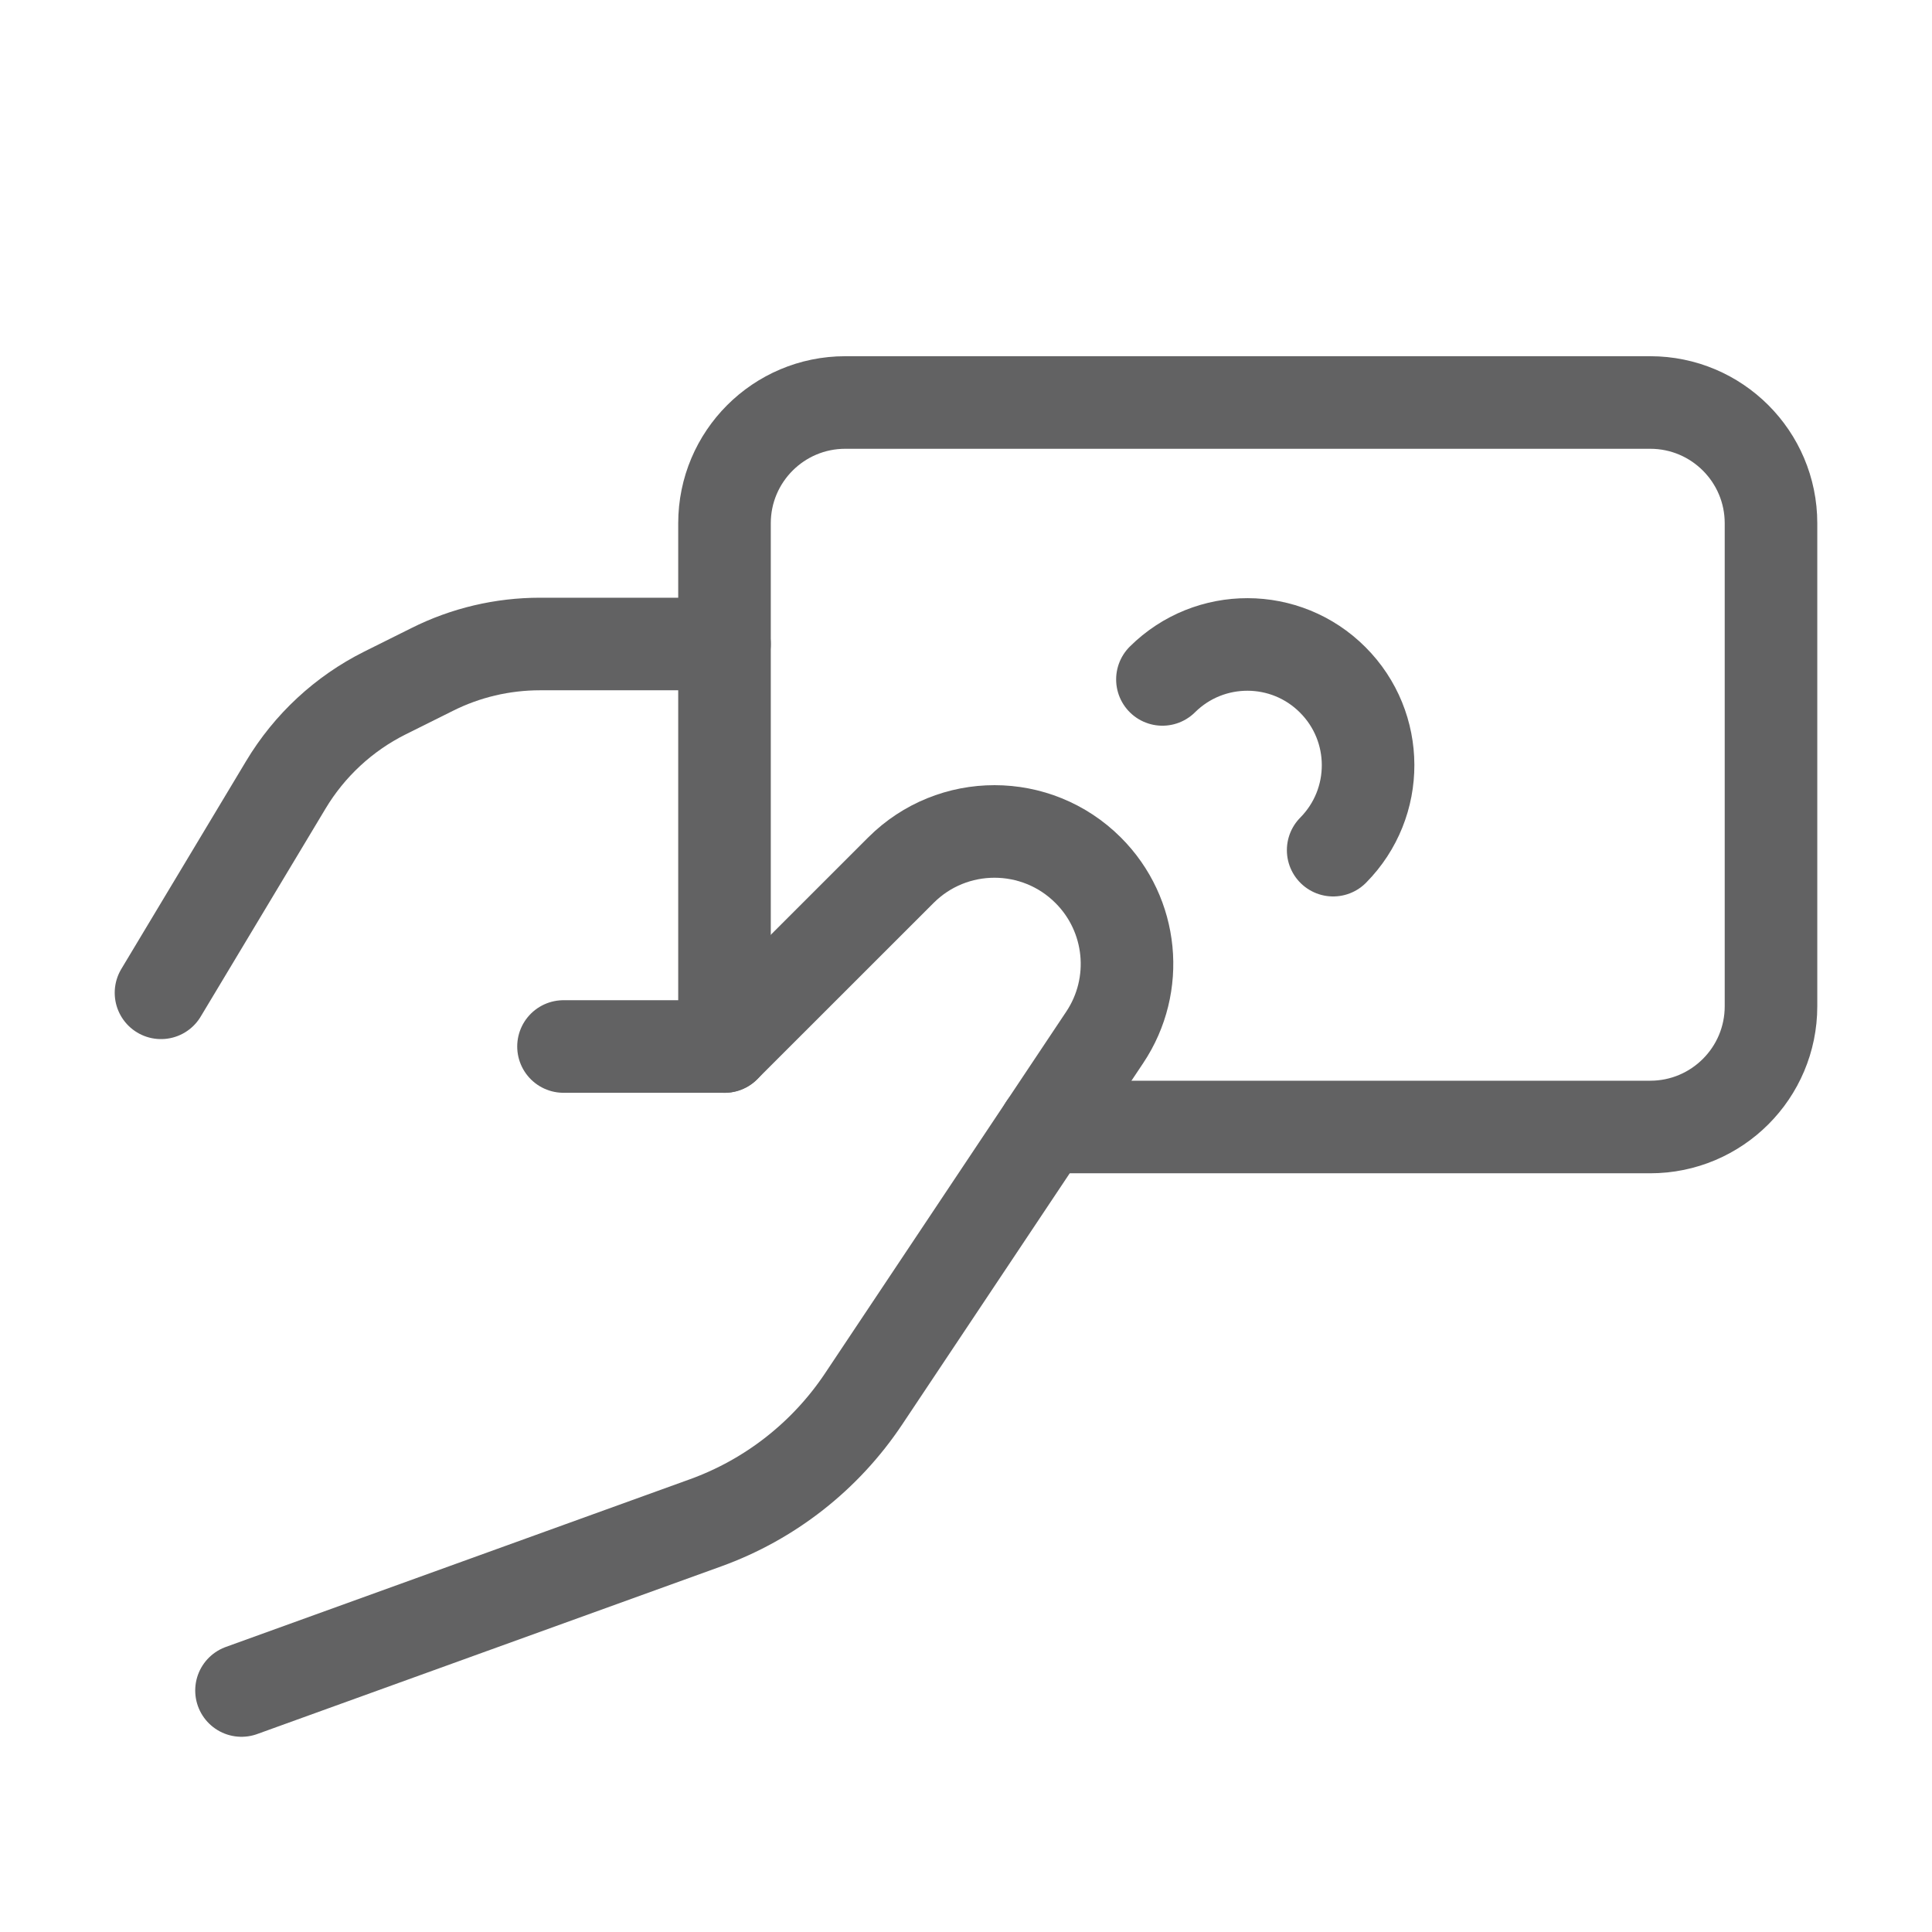
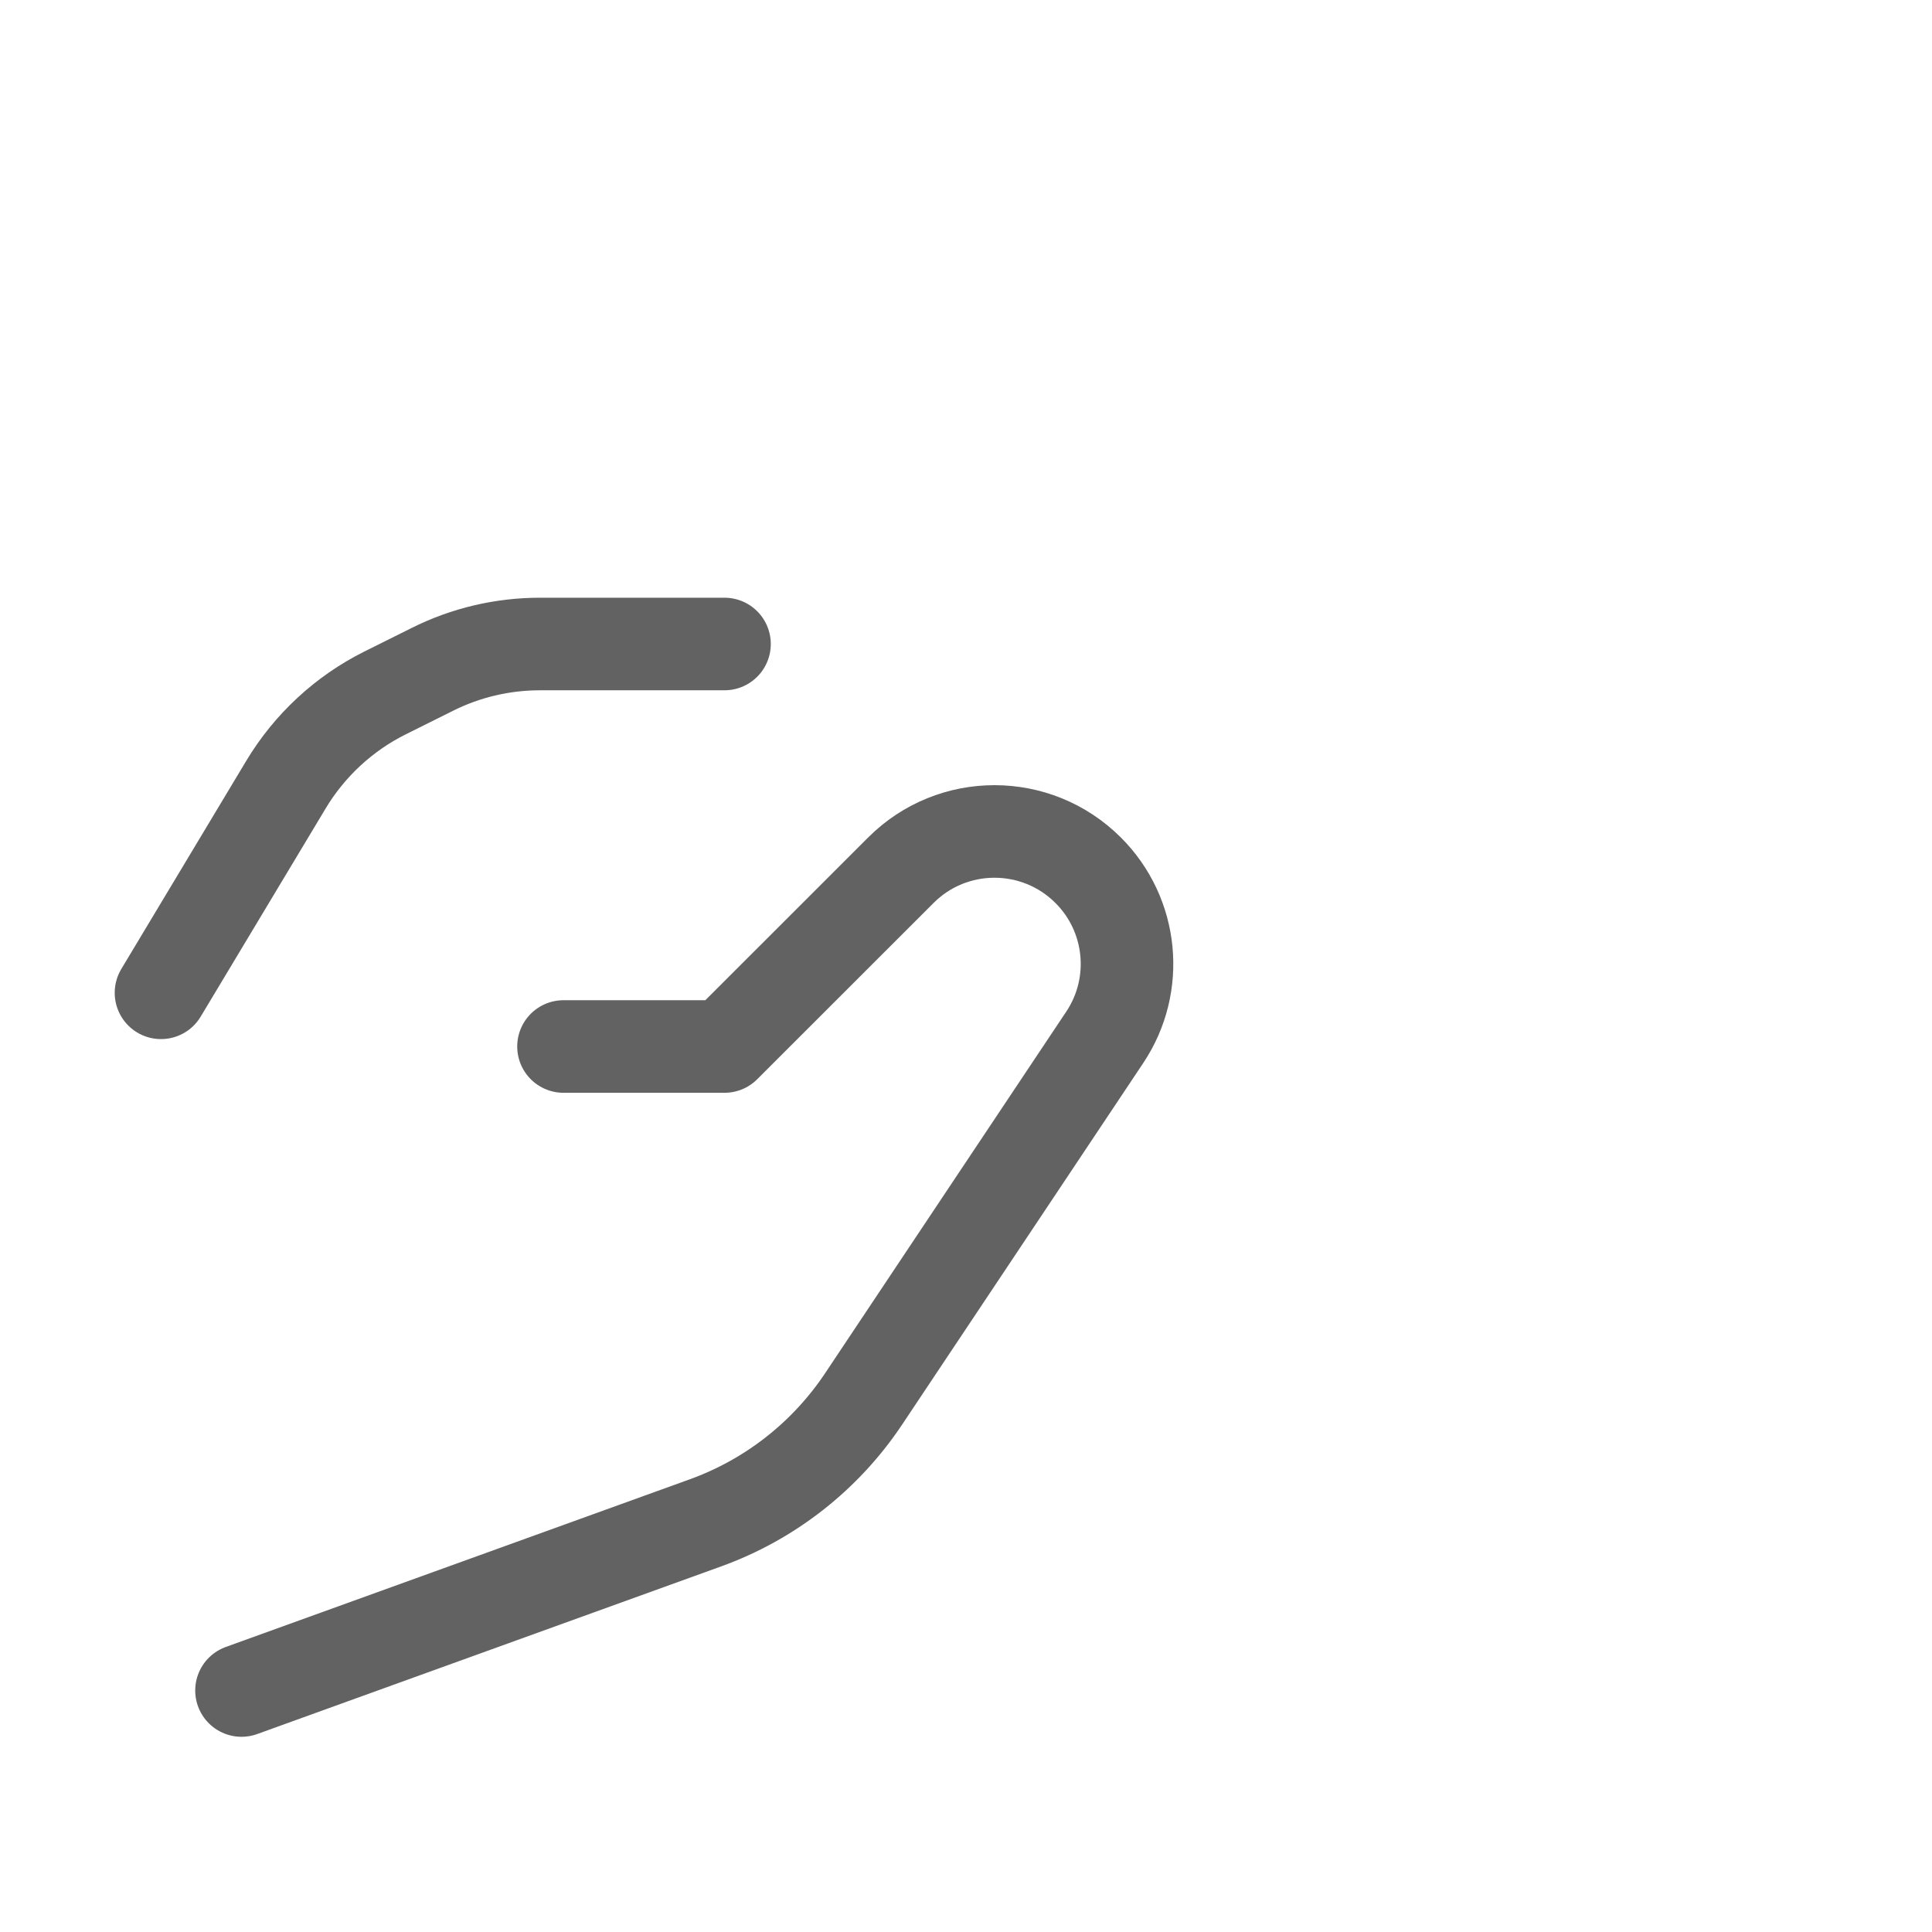
<svg xmlns="http://www.w3.org/2000/svg" width="24" height="24" viewBox="0 0 24 24" fill="none">
  <g opacity="0.7">
-     <path d="M12.981 14H20.5C21.328 14 22 13.328 22 12.5V6.5C22 5.672 21.328 5 20.5 5H10.5C9.672 5 9 5.672 9 6.5V13" stroke="#202021" stroke-width="1.15" stroke-linecap="round" stroke-linejoin="round" />
-     <path d="M14.44 8.44C15.026 7.859 15.972 7.861 16.555 8.445C17.139 9.028 17.142 9.974 16.561 10.561" stroke="#202021" stroke-width="1.15" stroke-linecap="round" stroke-linejoin="round" />
    <path d="M9 8H6.708C6.242 8 5.783 8.108 5.367 8.317L4.781 8.609C4.271 8.864 3.844 9.26 3.551 9.749L2 12.333" stroke="#202021" stroke-width="1.15" stroke-linecap="round" stroke-linejoin="round" />
    <path d="M3 21L8.762 18.918C9.566 18.628 10.256 18.087 10.73 17.375L13.723 12.887C14.159 12.235 14.073 11.365 13.518 10.811V10.811C12.875 10.168 11.833 10.168 11.191 10.81L9 13H7" stroke="#202021" stroke-width="1.15" stroke-linecap="round" stroke-linejoin="round" />
  </g>
</svg>